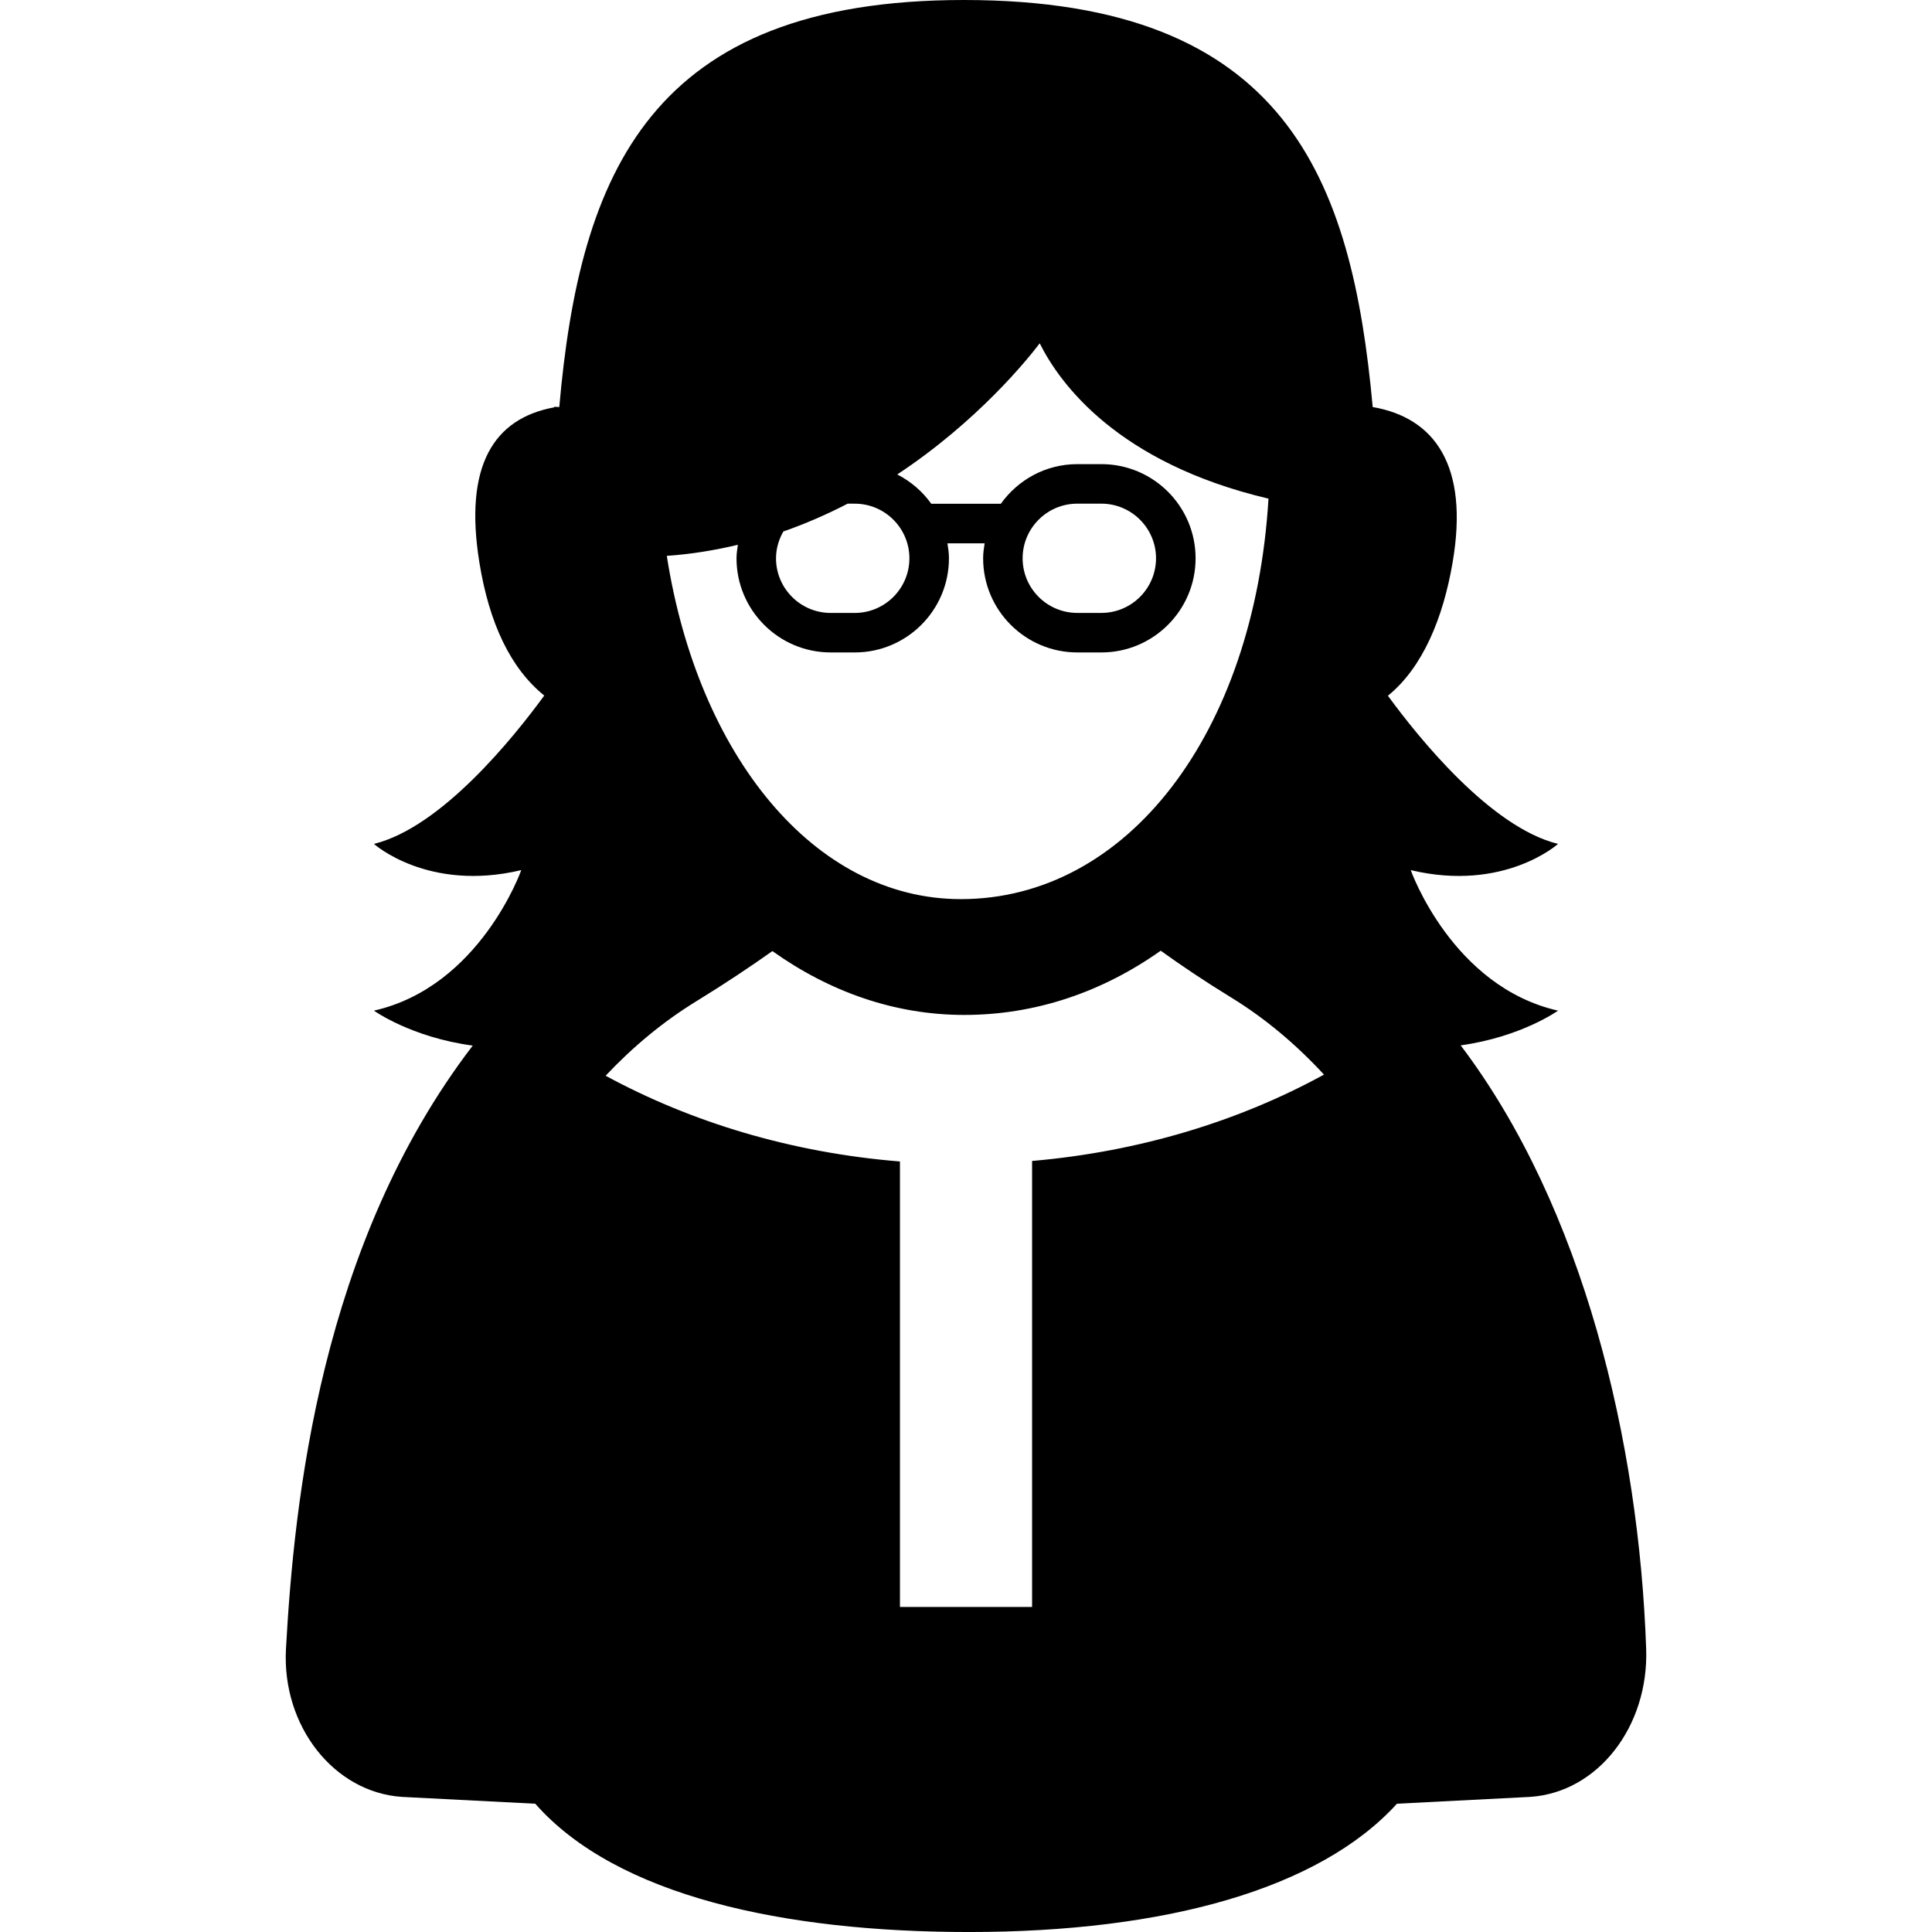
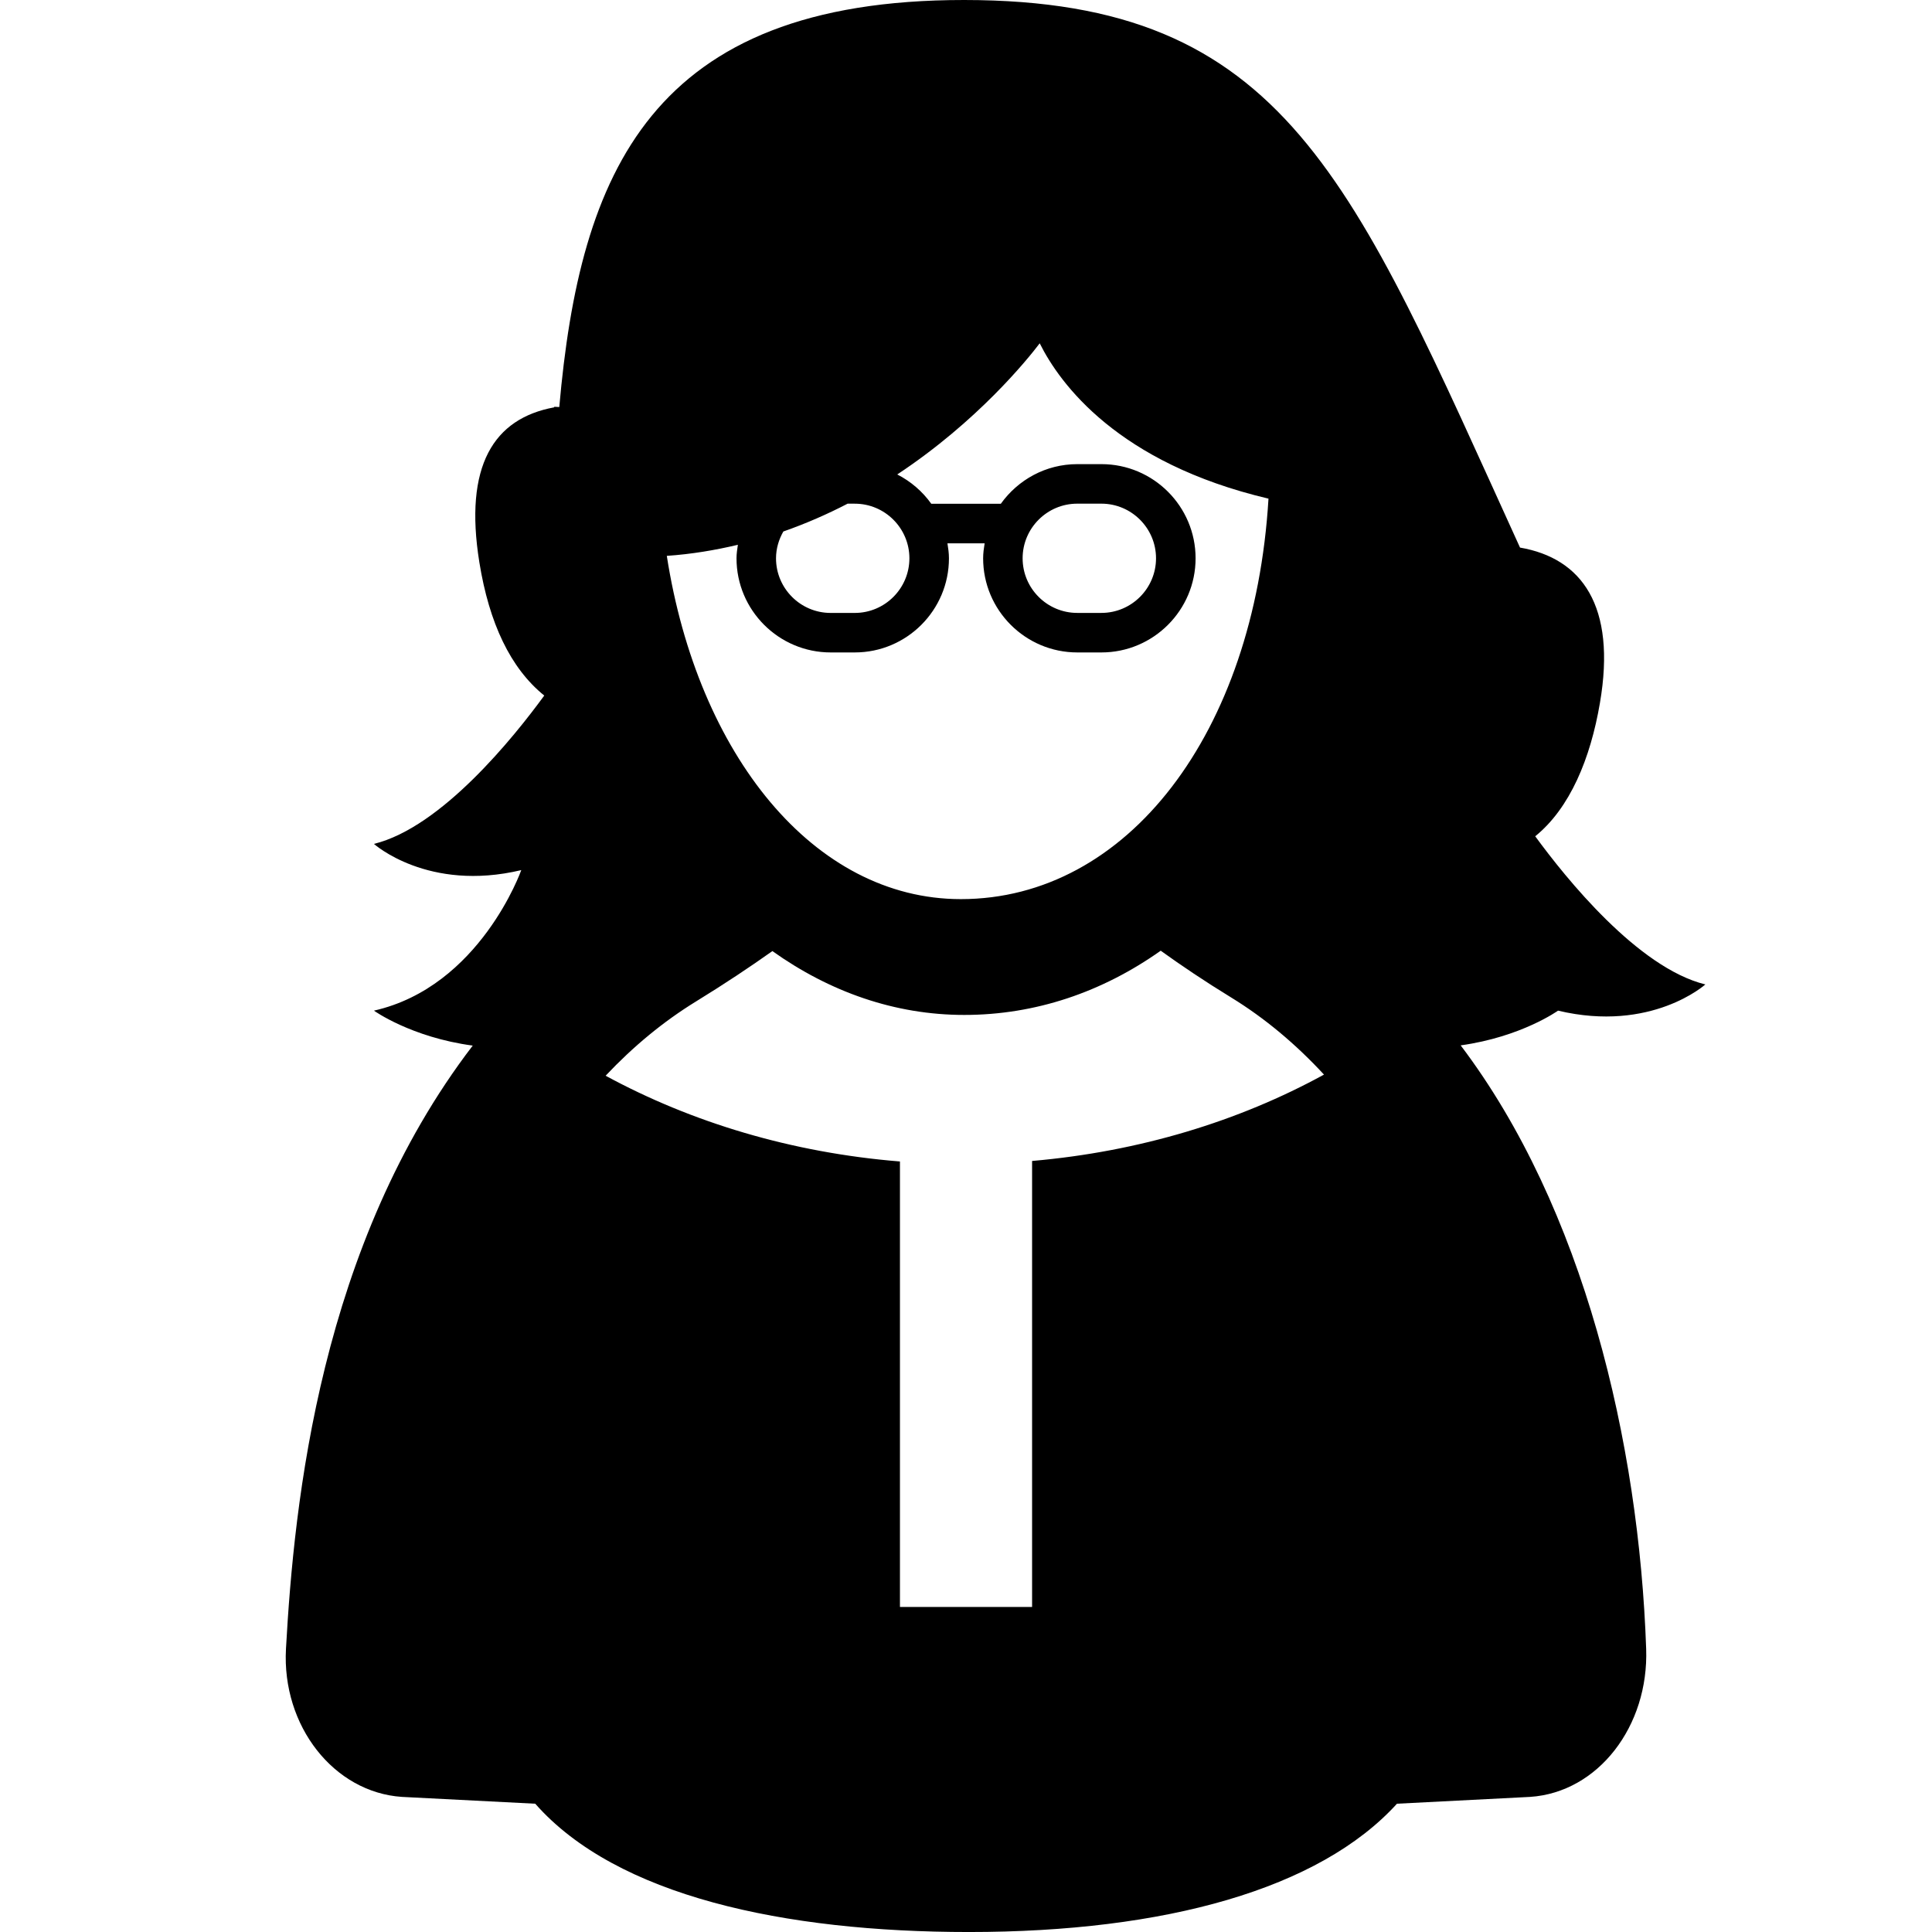
<svg xmlns="http://www.w3.org/2000/svg" fill="#000000" version="1.1" id="Capa_1" width="800px" height="800px" viewBox="0 0 97.758 97.758" xml:space="preserve">
  <g>
-     <path d="M73.909,52.895c3.073-0.428,4.927-1.757,4.927-1.757c-5.373-1.217-7.454-7.111-7.454-7.111   c4.728,1.126,7.454-1.326,7.454-1.326c-3.417-0.84-7.069-5.389-8.609-7.497c1.759-1.424,2.797-3.935,3.274-6.745   c0.845-4.924-0.926-7.326-4.043-7.863C68.402,9.028,65.073,0.006,48.789,0c-15.885-0.006-19.448,8.764-20.49,20.596l-0.256-0.013   v0.028c-3.066,0.564-4.576,2.957-3.787,7.848c0.495,3.064,1.569,5.351,3.283,6.736c-1.536,2.104-5.195,6.665-8.618,7.506   c0,0,2.729,2.452,7.455,1.326c0,0-2.08,5.895-7.455,7.111c0,0,1.882,1.351,4.999,1.769c-7.719,10.08-9.037,23.07-9.45,30.52   c-0.216,3.91,2.427,7.266,5.869,7.495c0.126,0.008,6.744,0.345,6.744,0.345c4.111,4.67,12.582,6.492,21.946,6.492   c9.94,0,17.734-2.179,21.657-6.492c0,0,6.616-0.337,6.736-0.345c3.446-0.229,6.01-3.581,5.873-7.491   C82.934,72.995,80.14,61.126,73.909,52.895z M39.637,26.893c1.151-0.403,2.236-0.88,3.251-1.407h0.363   c1.523,0,2.764,1.24,2.764,2.764s-1.24,2.764-2.764,2.764H42.03c-1.523,0-2.764-1.24-2.764-2.764   C39.267,27.754,39.408,27.296,39.637,26.893z M37.336,27.566c-0.033,0.225-0.069,0.449-0.069,0.683   c0,2.627,2.137,4.764,4.764,4.764h1.221c2.627,0,4.764-2.137,4.764-4.764c0-0.26-0.036-0.51-0.076-0.758h1.882   c-0.04,0.248-0.076,0.498-0.076,0.758c0,2.627,2.137,4.764,4.765,4.764h1.221c2.627,0,4.764-2.137,4.764-4.764   s-2.137-4.764-4.764-4.764h-1.221c-1.598,0-3.006,0.796-3.87,2.006h-3.518c-0.445-0.623-1.036-1.133-1.722-1.484   c4.064-2.688,6.593-5.825,7.208-6.636c1.021,2.048,3.949,6.062,11.576,7.86c-0.715,11.873-7.141,20.264-15.567,20.264   c-7.44,0-13.309-7.305-14.878-17.369C34.992,28.04,36.188,27.839,37.336,27.566z M51.744,28.249c0-1.523,1.24-2.764,2.764-2.764   h1.222c1.522,0,2.764,1.24,2.764,2.764s-1.24,2.764-2.764,2.764h-1.222C52.984,31.013,51.744,29.773,51.744,28.249z M52.225,81.311   h-6.688V58.77c-5.476-0.442-10.55-1.98-14.893-4.339c1.396-1.481,2.921-2.743,4.577-3.76c1.458-0.896,2.732-1.745,3.861-2.547   c2.898,2.063,6.197,3.231,9.708,3.231c3.606,0,6.987-1.158,9.941-3.25c1.058,0.761,2.238,1.555,3.574,2.373   c1.7,1.043,3.262,2.355,4.688,3.896c-4.301,2.357-9.336,3.898-14.77,4.37v22.565H52.225z" />
+     <path d="M73.909,52.895c3.073-0.428,4.927-1.757,4.927-1.757c4.728,1.126,7.454-1.326,7.454-1.326c-3.417-0.84-7.069-5.389-8.609-7.497c1.759-1.424,2.797-3.935,3.274-6.745   c0.845-4.924-0.926-7.326-4.043-7.863C68.402,9.028,65.073,0.006,48.789,0c-15.885-0.006-19.448,8.764-20.49,20.596l-0.256-0.013   v0.028c-3.066,0.564-4.576,2.957-3.787,7.848c0.495,3.064,1.569,5.351,3.283,6.736c-1.536,2.104-5.195,6.665-8.618,7.506   c0,0,2.729,2.452,7.455,1.326c0,0-2.08,5.895-7.455,7.111c0,0,1.882,1.351,4.999,1.769c-7.719,10.08-9.037,23.07-9.45,30.52   c-0.216,3.91,2.427,7.266,5.869,7.495c0.126,0.008,6.744,0.345,6.744,0.345c4.111,4.67,12.582,6.492,21.946,6.492   c9.94,0,17.734-2.179,21.657-6.492c0,0,6.616-0.337,6.736-0.345c3.446-0.229,6.01-3.581,5.873-7.491   C82.934,72.995,80.14,61.126,73.909,52.895z M39.637,26.893c1.151-0.403,2.236-0.88,3.251-1.407h0.363   c1.523,0,2.764,1.24,2.764,2.764s-1.24,2.764-2.764,2.764H42.03c-1.523,0-2.764-1.24-2.764-2.764   C39.267,27.754,39.408,27.296,39.637,26.893z M37.336,27.566c-0.033,0.225-0.069,0.449-0.069,0.683   c0,2.627,2.137,4.764,4.764,4.764h1.221c2.627,0,4.764-2.137,4.764-4.764c0-0.26-0.036-0.51-0.076-0.758h1.882   c-0.04,0.248-0.076,0.498-0.076,0.758c0,2.627,2.137,4.764,4.765,4.764h1.221c2.627,0,4.764-2.137,4.764-4.764   s-2.137-4.764-4.764-4.764h-1.221c-1.598,0-3.006,0.796-3.87,2.006h-3.518c-0.445-0.623-1.036-1.133-1.722-1.484   c4.064-2.688,6.593-5.825,7.208-6.636c1.021,2.048,3.949,6.062,11.576,7.86c-0.715,11.873-7.141,20.264-15.567,20.264   c-7.44,0-13.309-7.305-14.878-17.369C34.992,28.04,36.188,27.839,37.336,27.566z M51.744,28.249c0-1.523,1.24-2.764,2.764-2.764   h1.222c1.522,0,2.764,1.24,2.764,2.764s-1.24,2.764-2.764,2.764h-1.222C52.984,31.013,51.744,29.773,51.744,28.249z M52.225,81.311   h-6.688V58.77c-5.476-0.442-10.55-1.98-14.893-4.339c1.396-1.481,2.921-2.743,4.577-3.76c1.458-0.896,2.732-1.745,3.861-2.547   c2.898,2.063,6.197,3.231,9.708,3.231c3.606,0,6.987-1.158,9.941-3.25c1.058,0.761,2.238,1.555,3.574,2.373   c1.7,1.043,3.262,2.355,4.688,3.896c-4.301,2.357-9.336,3.898-14.77,4.37v22.565H52.225z" />
  </g>
</svg>